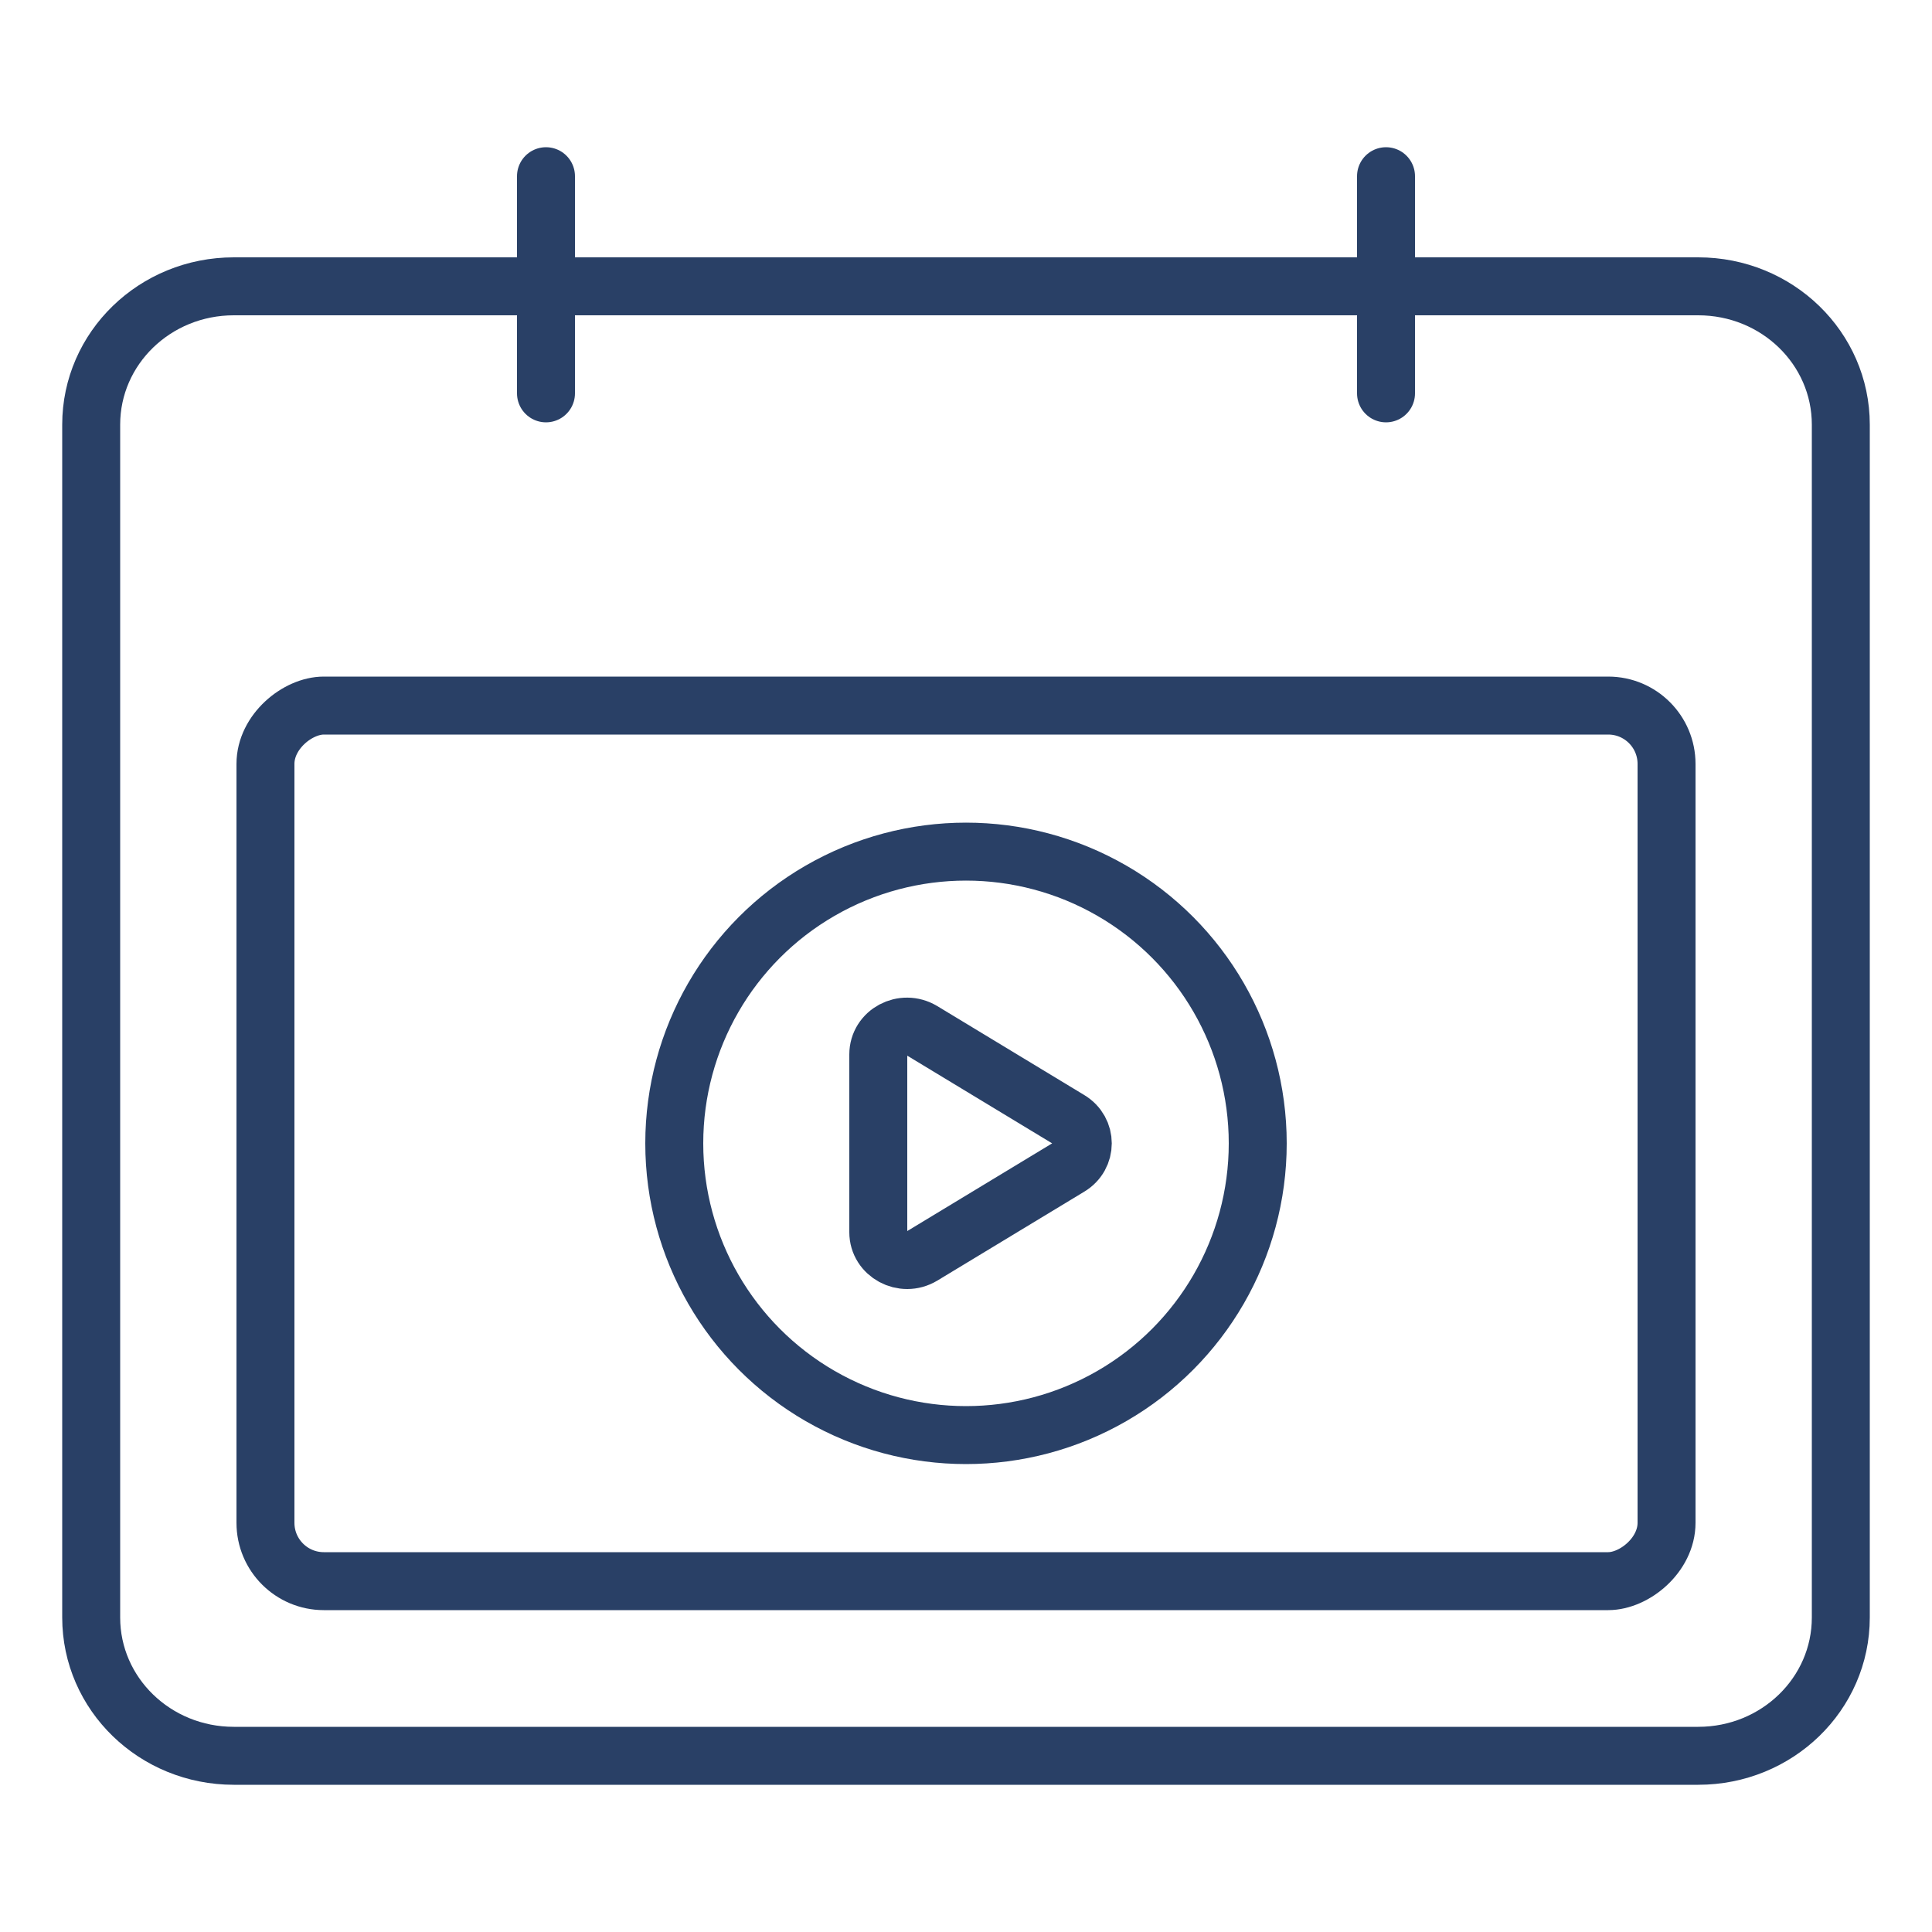
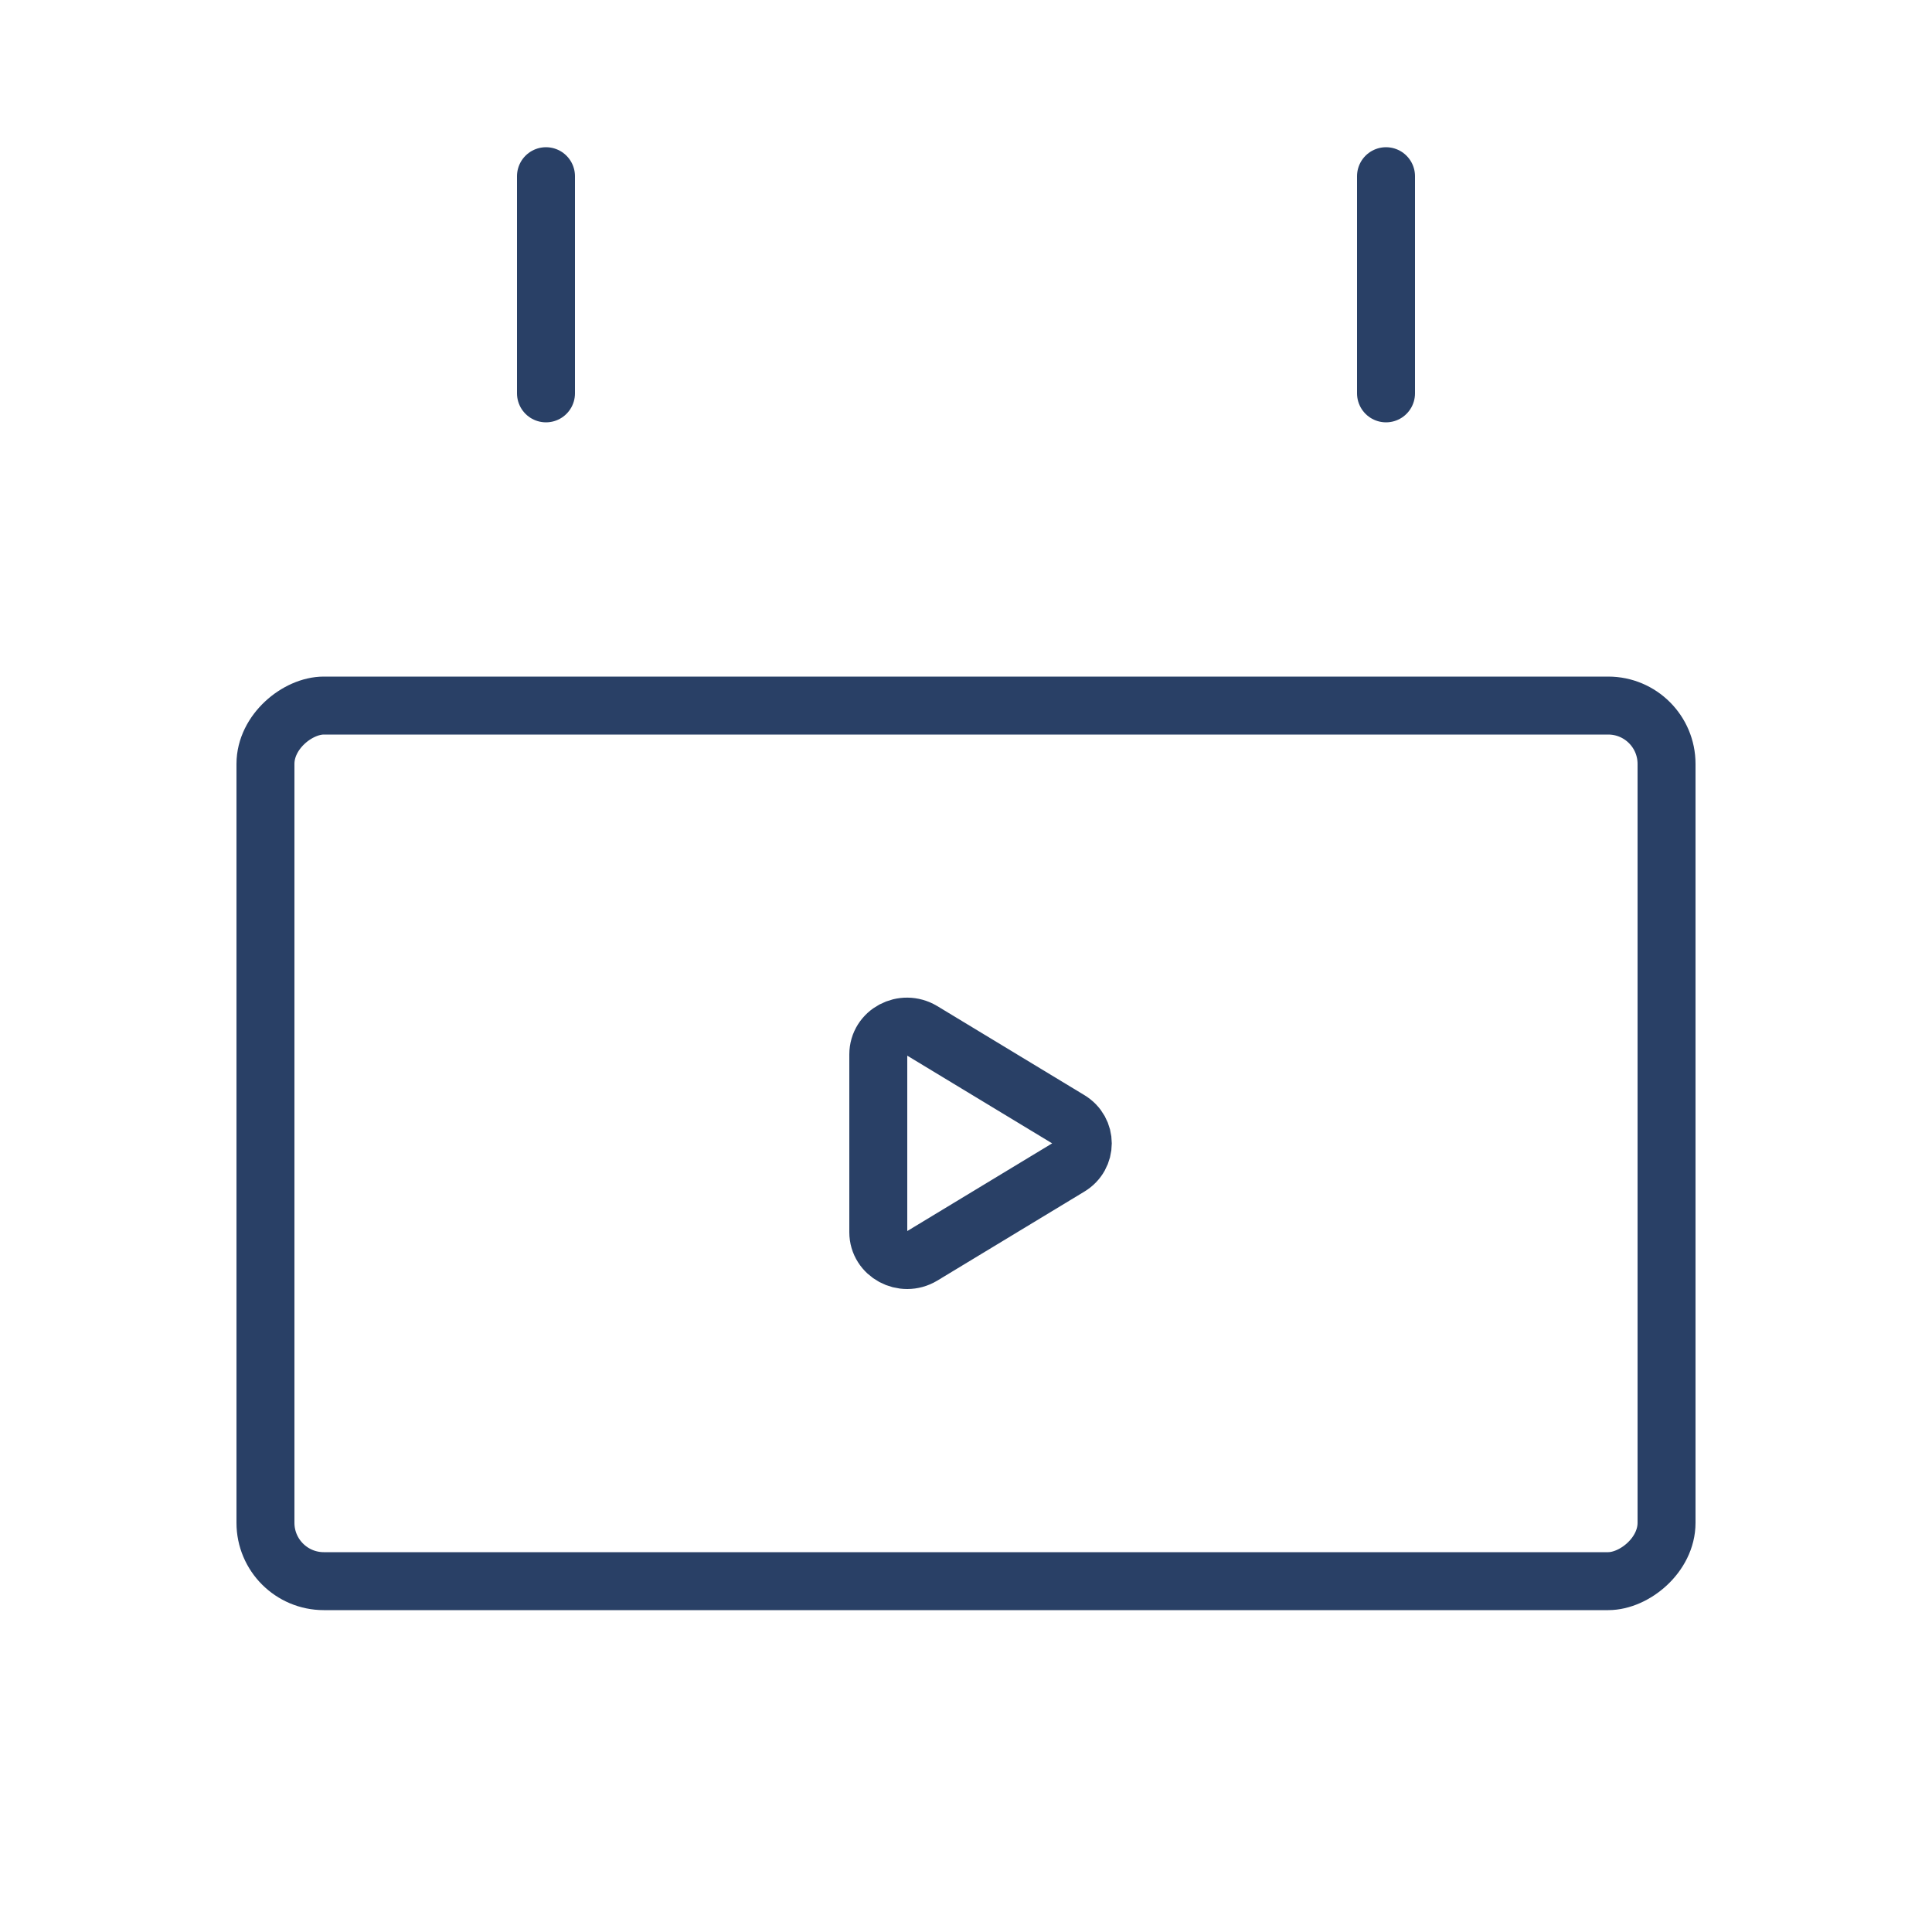
<svg xmlns="http://www.w3.org/2000/svg" id="c" viewBox="0 0 50 50">
  <rect x="13.67" y="11.46" width="22.66" height="36.26" rx="1.51" ry="1.51" transform="translate(54.59 4.59) rotate(90)" fill="none" stroke="#294066" stroke-linecap="round" stroke-linejoin="round" stroke-width="1.5" />
-   <circle cx="25" cy="29.59" r="7.55" fill="none" stroke="#294066" stroke-linecap="round" stroke-linejoin="round" stroke-width="1.5" />
  <path d="M27.67,30.2l-3.8,2.3c-.5.3-1.14-.05-1.14-.61v-4.6c0-.57.64-.91,1.14-.61l3.8,2.3c.47.28.47.94,0,1.22Z" fill="none" stroke="#294066" stroke-linecap="round" stroke-linejoin="round" stroke-width="1.5" />
-   <path d="M43.95,45.44H6.05c-2.04,0-3.69-1.6-3.69-3.58V10.99c0-1.98,1.65-3.58,3.69-3.58h37.9c2.04,0,3.69,1.6,3.69,3.58v30.87c0,1.98-1.65,3.58-3.69,3.58Z" fill="none" stroke="#294066" stroke-linecap="round" stroke-miterlimit="10" stroke-width="1.5" />
  <line x1="14.13" y1="4.56" x2="14.13" y2="10.18" fill="none" stroke="#294066" stroke-linecap="round" stroke-miterlimit="10" stroke-width="1.5" />
  <line x1="35.87" y1="4.56" x2="35.87" y2="10.18" fill="none" stroke="#294066" stroke-linecap="round" stroke-miterlimit="10" stroke-width="1.5" />
</svg>